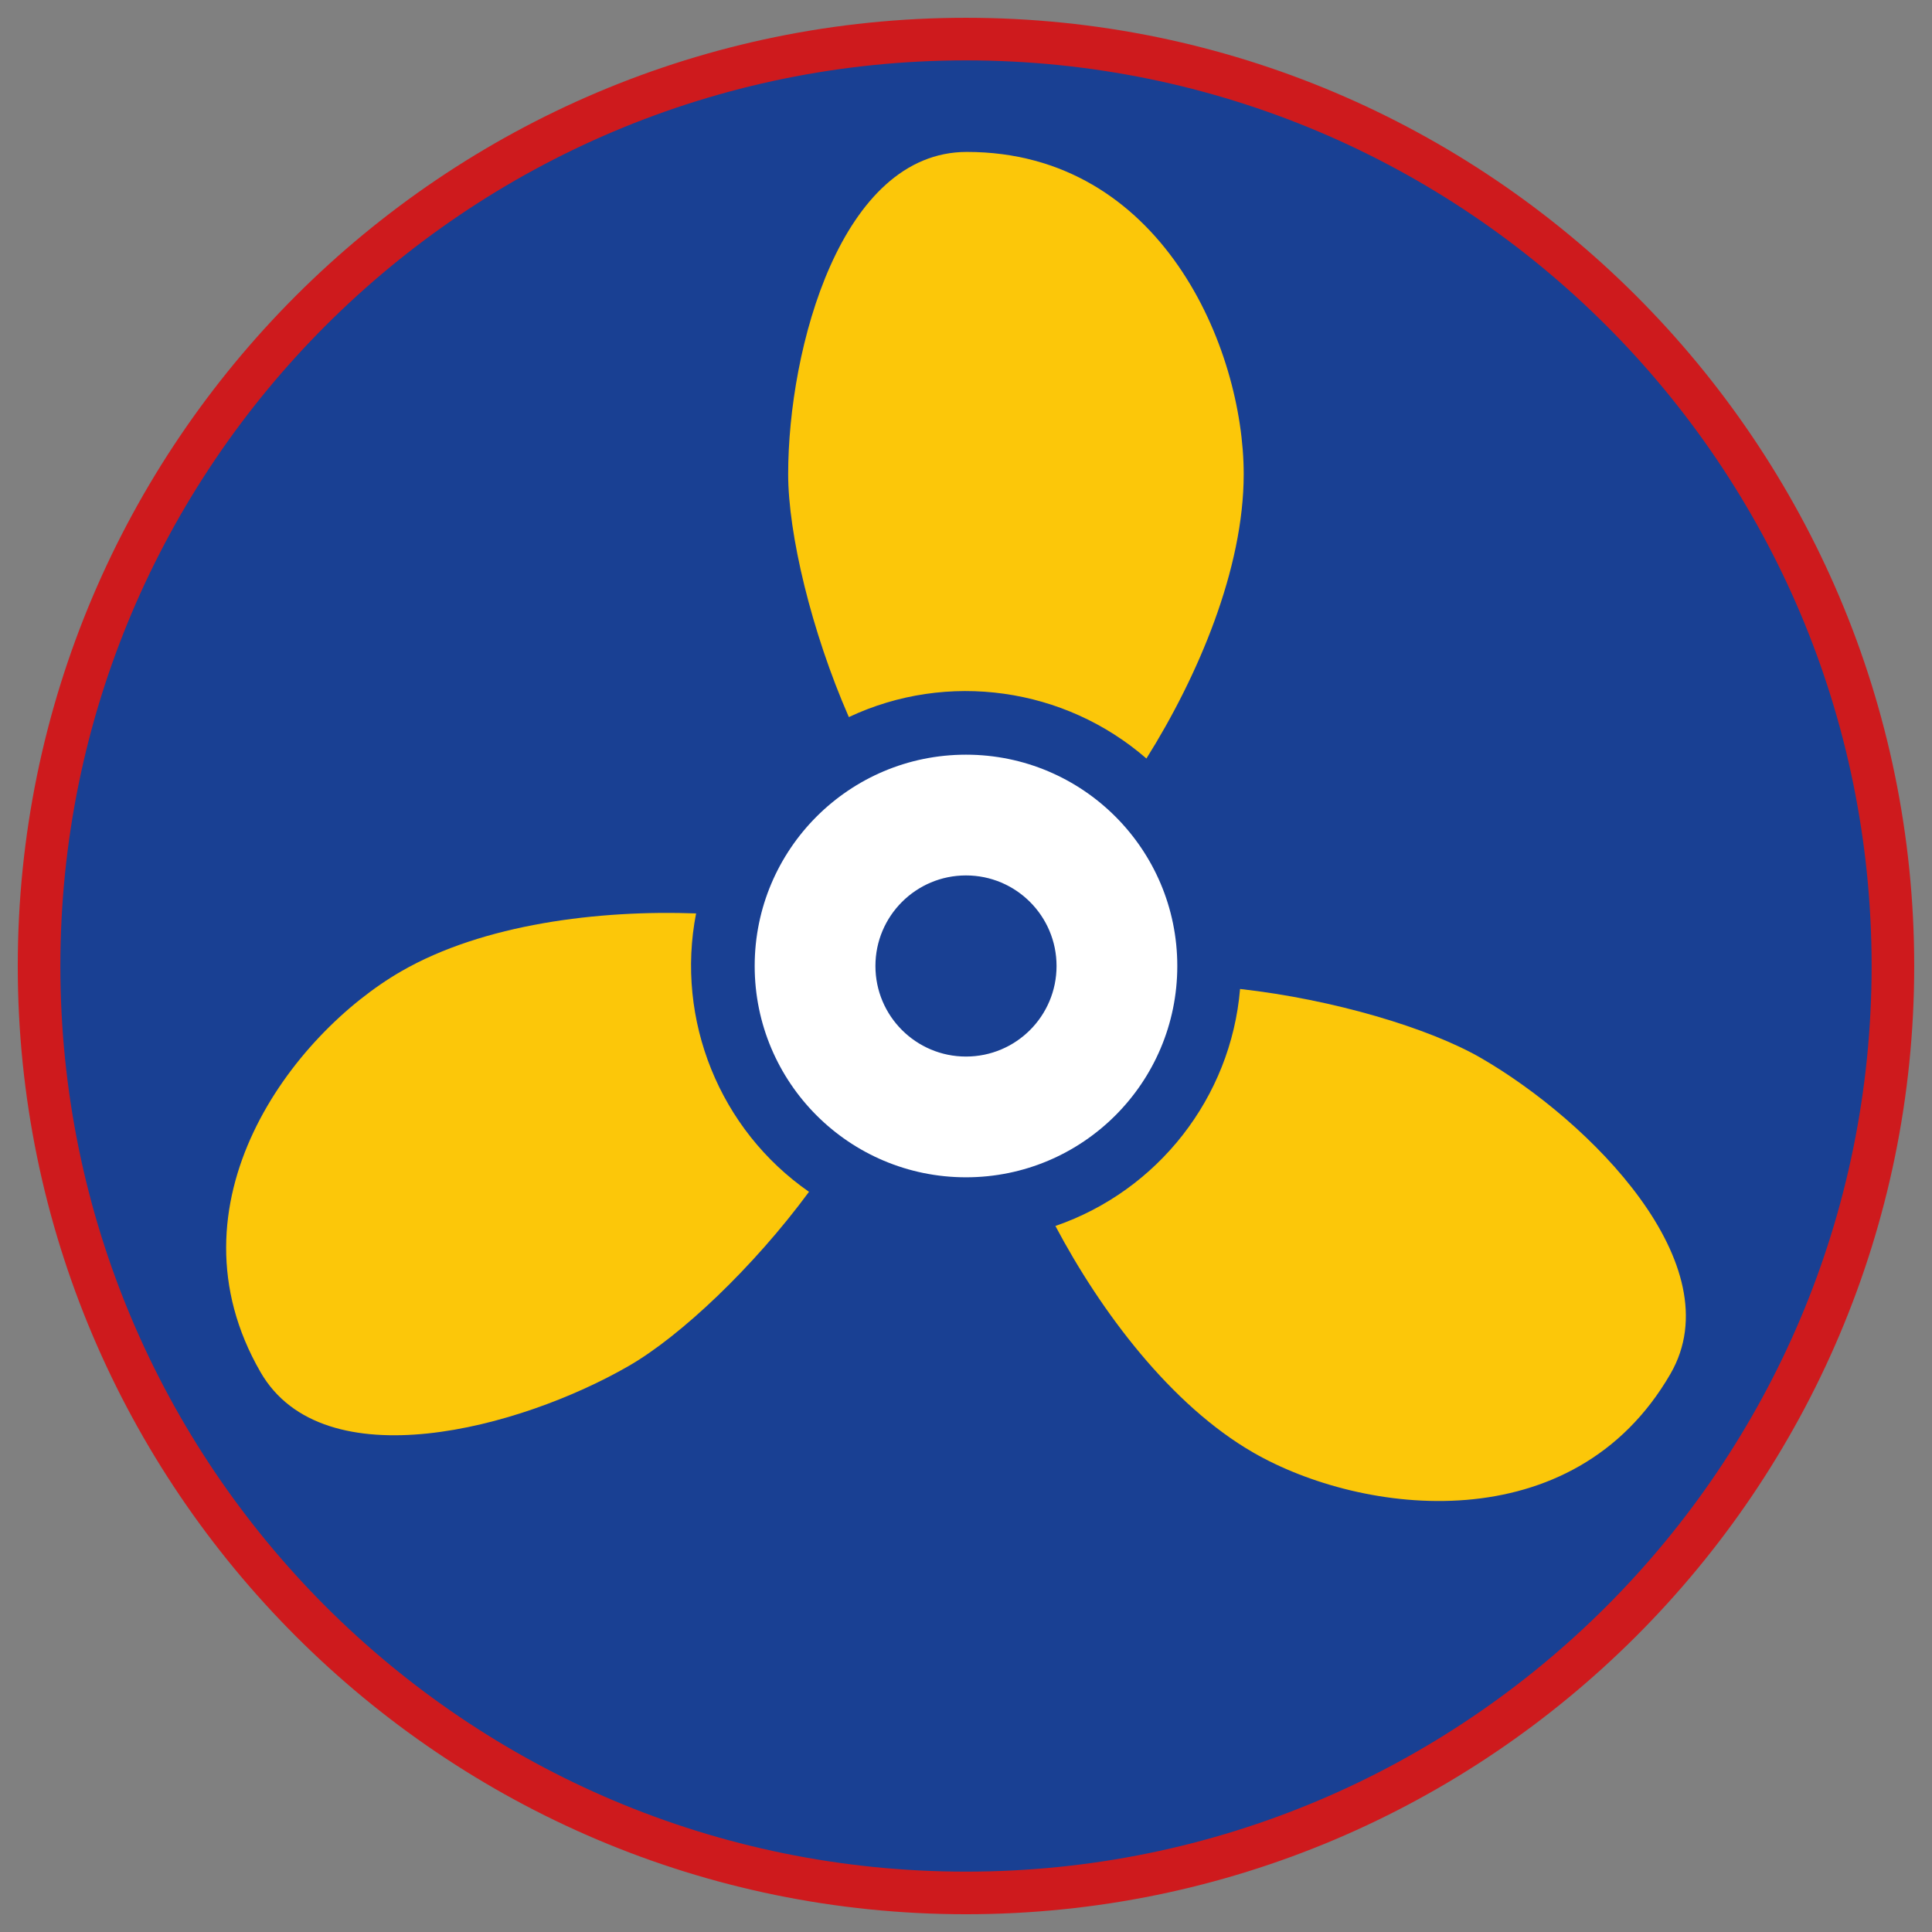
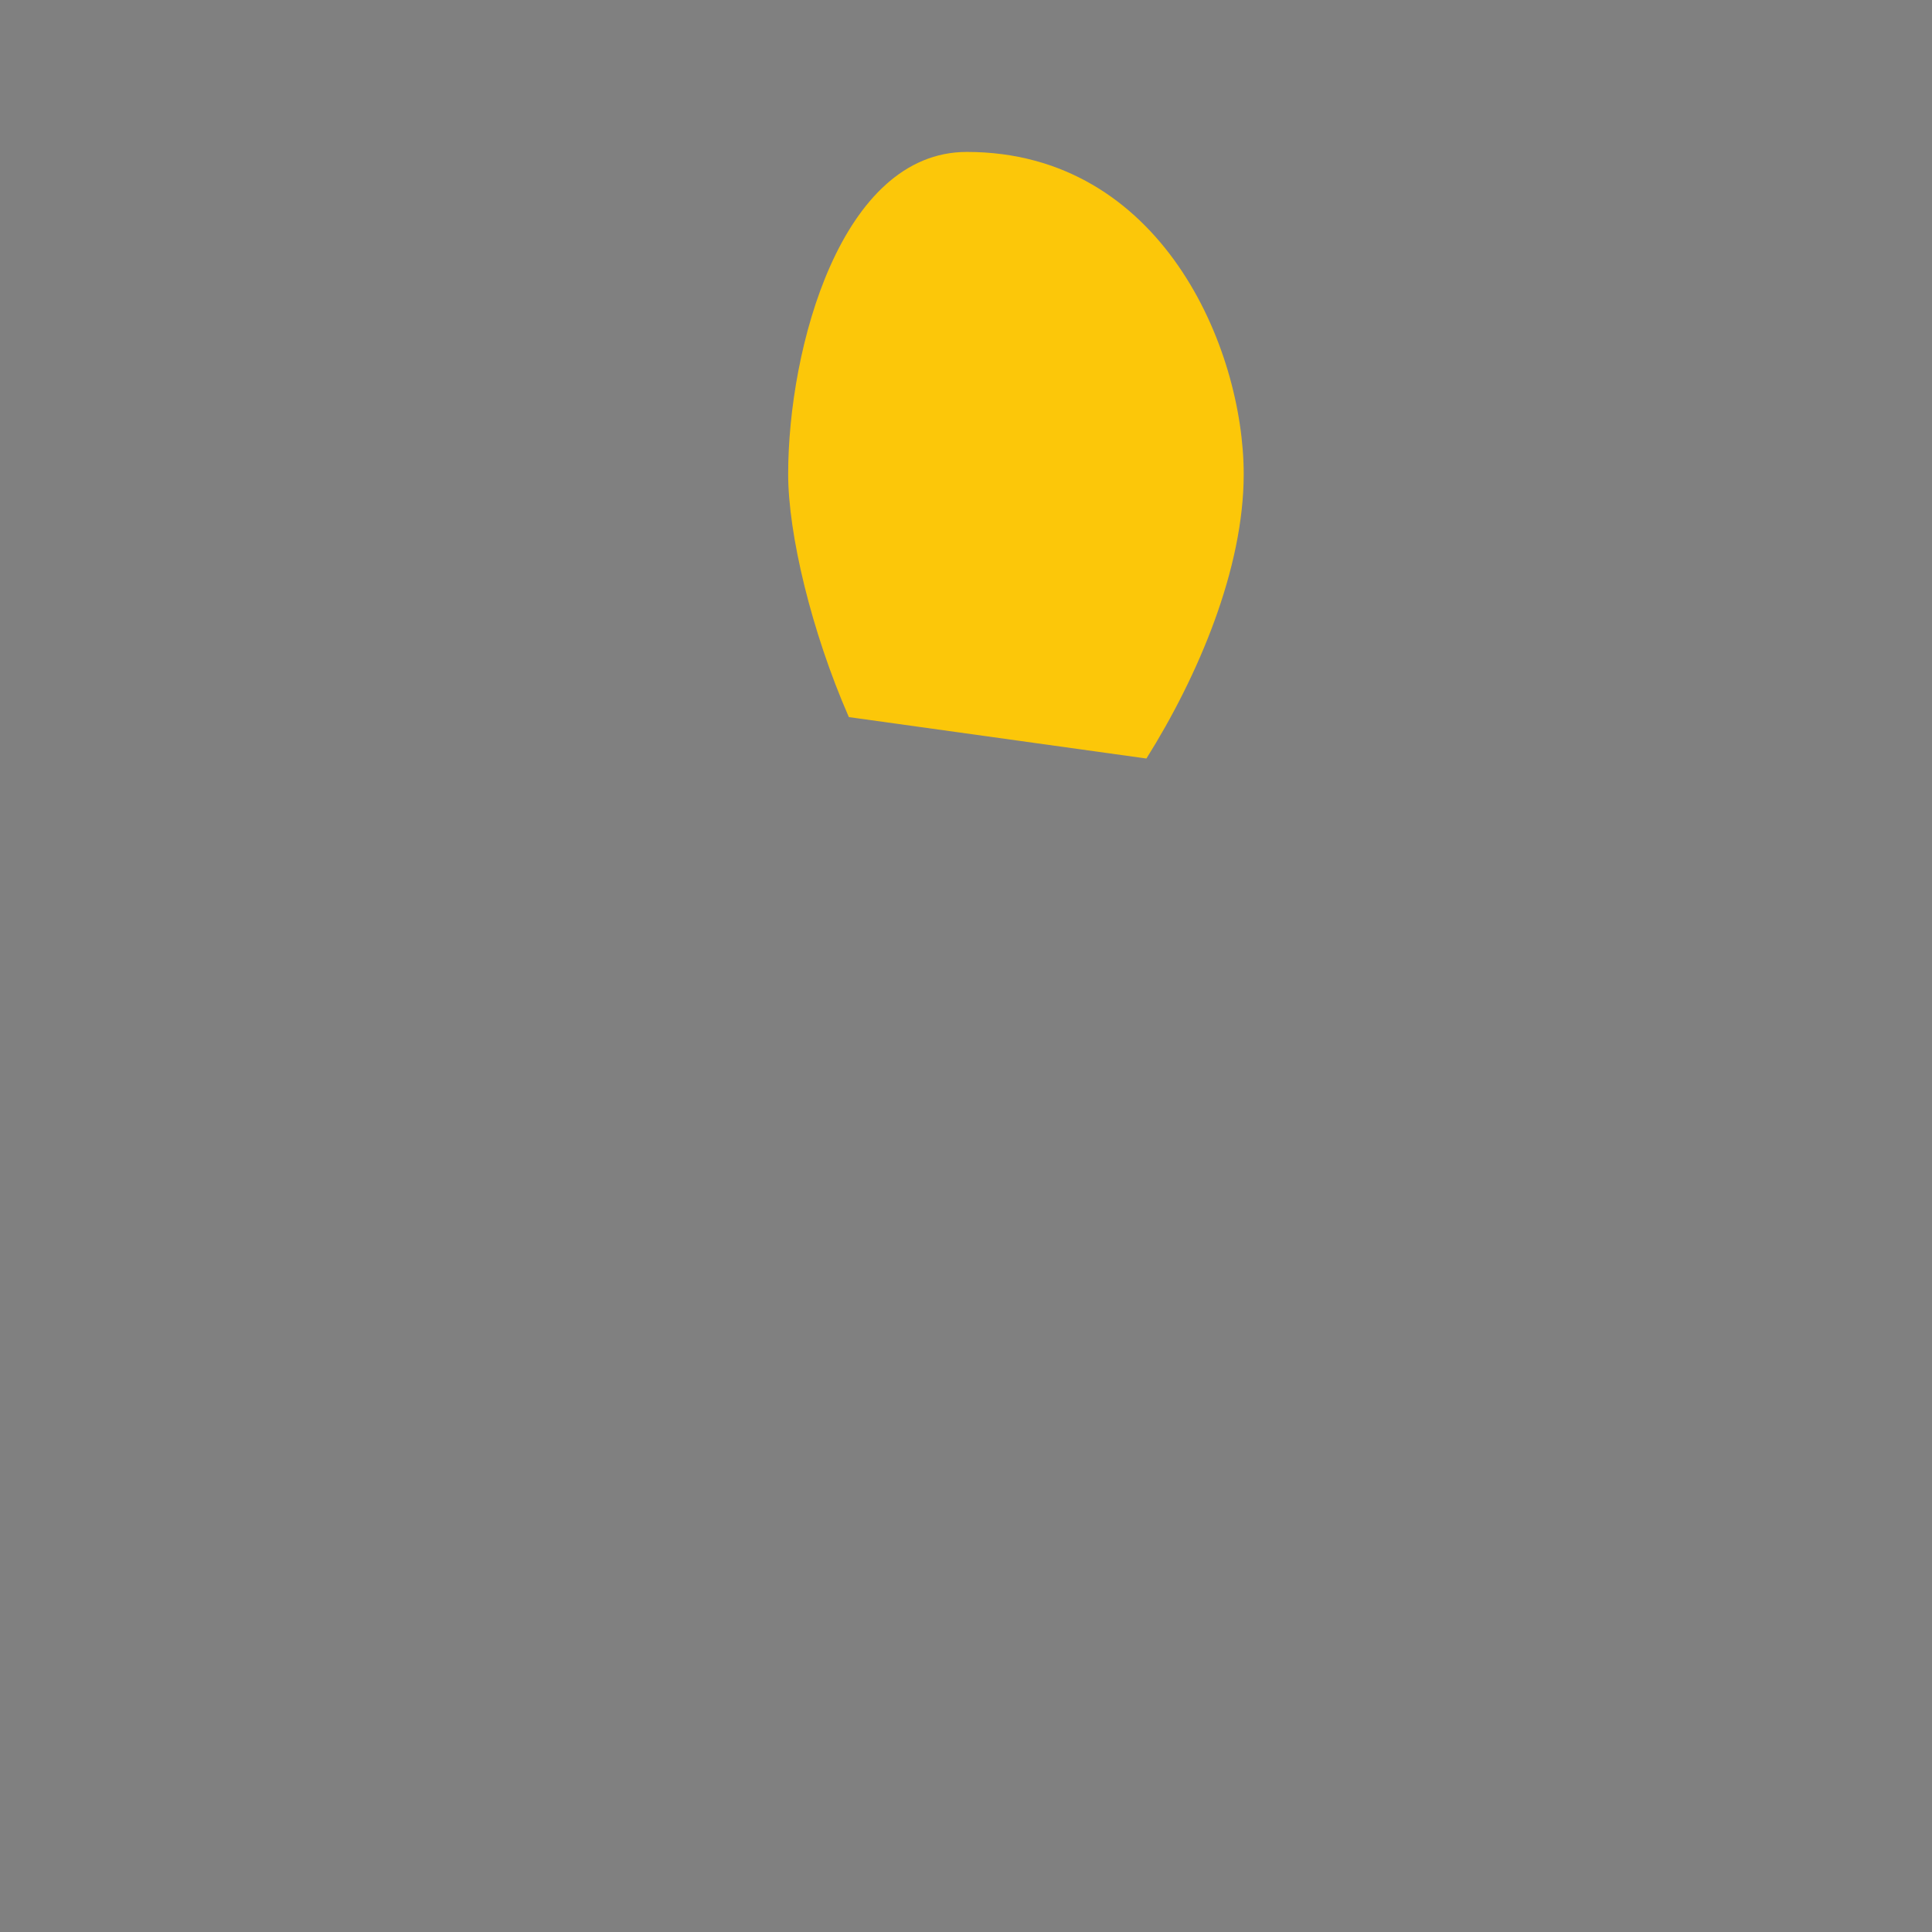
<svg xmlns="http://www.w3.org/2000/svg" version="1.1" x="0px" y="0px" viewBox="0 0 90.709 90.709" style="enable-background:new 0 0 90.709 90.709;" xml:space="preserve">
  <rect x="0" y="0" width="90.709" height="90.709" fill="#808080" stroke="none" />
  <g id="ratownik-1">
    <g>
      <g>
-         <circle style="fill:#194093;" cx="45.354" cy="45.354" r="43.52" />
-         <path style="fill:#CE1A1D;" d="M45.354,2.835c23.483,0,42.52,19.037,42.52,42.52c0,23.483-19.037,42.52-42.52,42.52     s-42.52-19.037-42.52-42.52C2.835,21.871,21.871,2.835,45.354,2.835 M45.354,0.835c-24.548,0-44.52,19.971-44.52,44.52     s19.971,44.52,44.52,44.52s44.52-19.971,44.52-44.52S69.903,0.835,45.354,0.835L45.354,0.835z" />
-       </g>
+         </g>
    </g>
  </g>
  <g id="Warstwa_4">
    <g>
-       <path style="fill:#FCC709;" d="M32.682,42.886c-4.563-0.167-9.992,0.494-13.848,2.72c-5.115,2.953-11.171,10.904-6.6,18.821    c2.953,5.115,12.179,2.654,17.294-0.299c2.427-1.401,5.843-4.625,8.455-8.171C33.782,53.039,31.71,47.877,32.682,42.886z" />
-       <path style="fill:#FCC709;" d="M49.552,57.56c2.137,4.036,5.424,8.407,9.28,10.633c5.115,2.953,15.029,4.222,19.6-3.695    c2.953-5.115-3.791-11.874-8.906-14.828c-2.427-1.401-6.927-2.747-11.304-3.237C57.795,51.531,54.361,55.906,49.552,57.56z" />
-       <path style="fill:#FCC709;" d="M53.825,35.613c2.427-3.868,4.568-8.901,4.568-13.353c0-5.906-3.858-15.127-13-15.127    c-5.906,0-8.388,9.22-8.388,15.127c0,2.803,1.084,7.373,2.849,11.408C44.482,31.489,49.989,32.275,53.825,35.613z" />
-       <path style="fill:#FFFFFF;" d="M45.354,35.433c-5.479,0-9.921,4.442-9.921,9.921s4.442,9.921,9.921,9.921s9.921-4.442,9.921-9.921    S50.834,35.433,45.354,35.433z M45.354,49.606c-2.348,0-4.252-1.904-4.252-4.252c0-2.348,1.904-4.252,4.252-4.252    c2.348,0,4.252,1.904,4.252,4.252C49.606,47.703,47.703,49.606,45.354,49.606z" />
+       <path style="fill:#FCC709;" d="M53.825,35.613c2.427-3.868,4.568-8.901,4.568-13.353c0-5.906-3.858-15.127-13-15.127    c-5.906,0-8.388,9.22-8.388,15.127c0,2.803,1.084,7.373,2.849,11.408z" />
    </g>
  </g>
</svg>